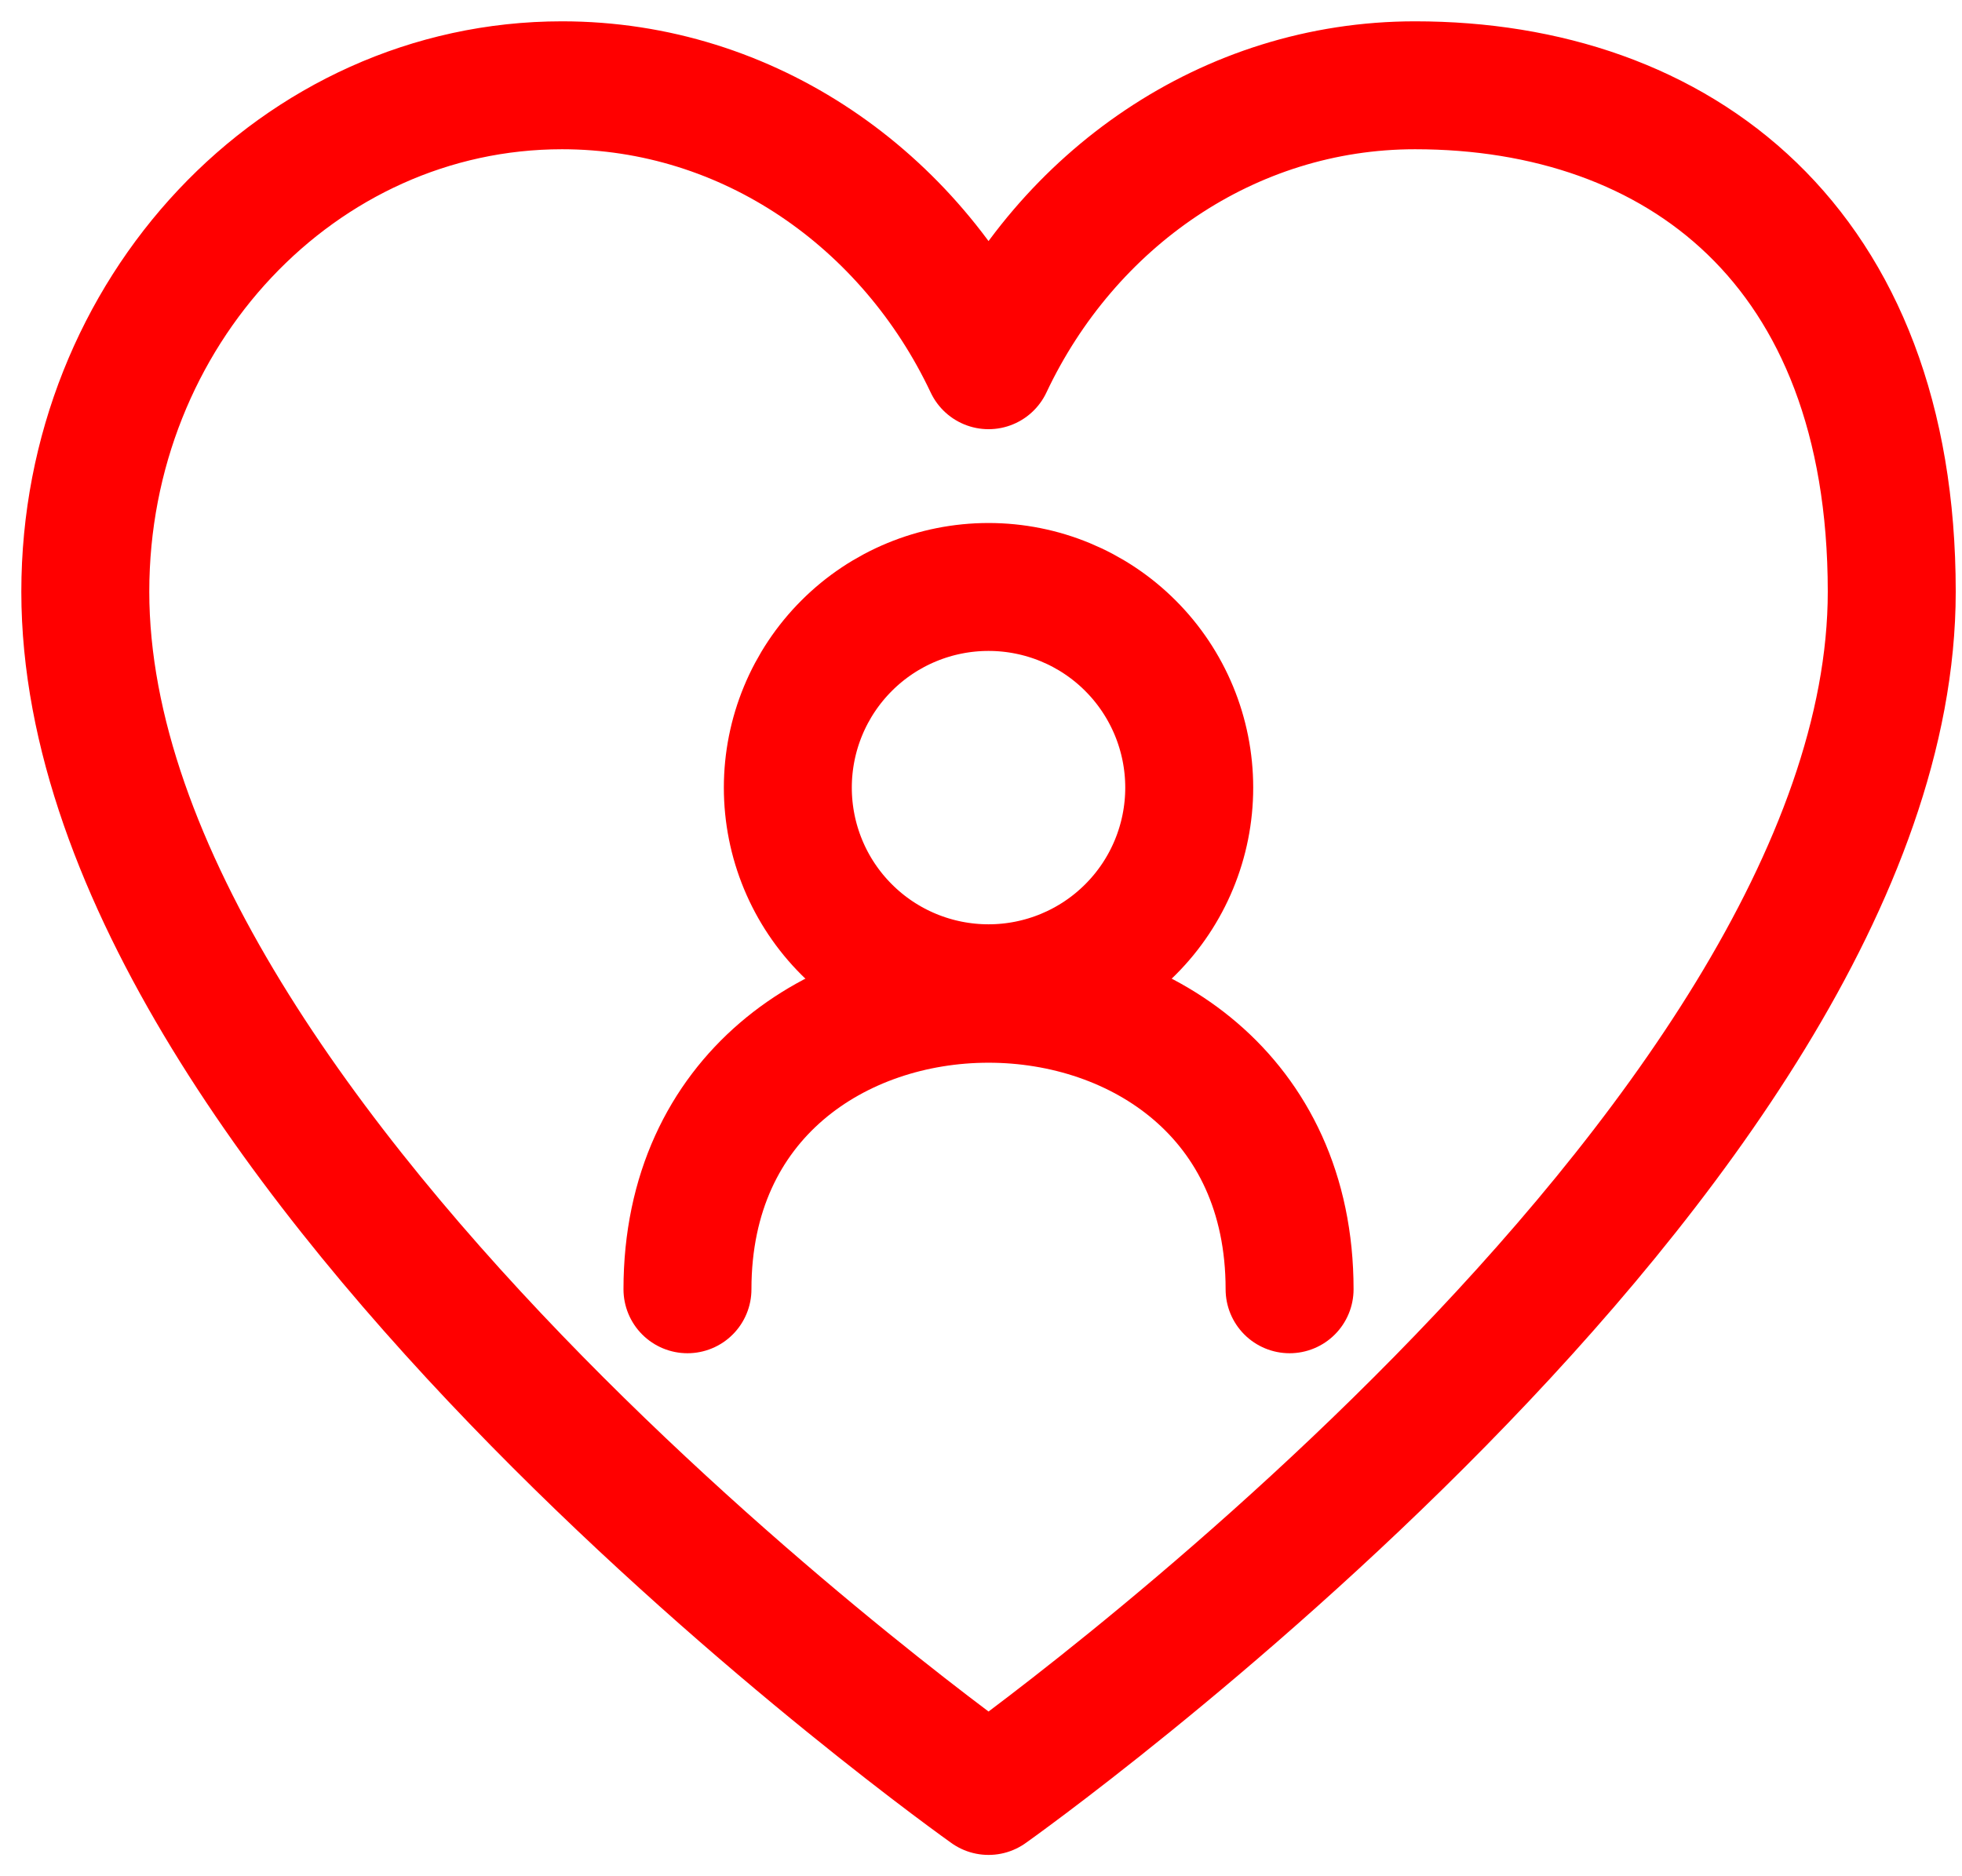
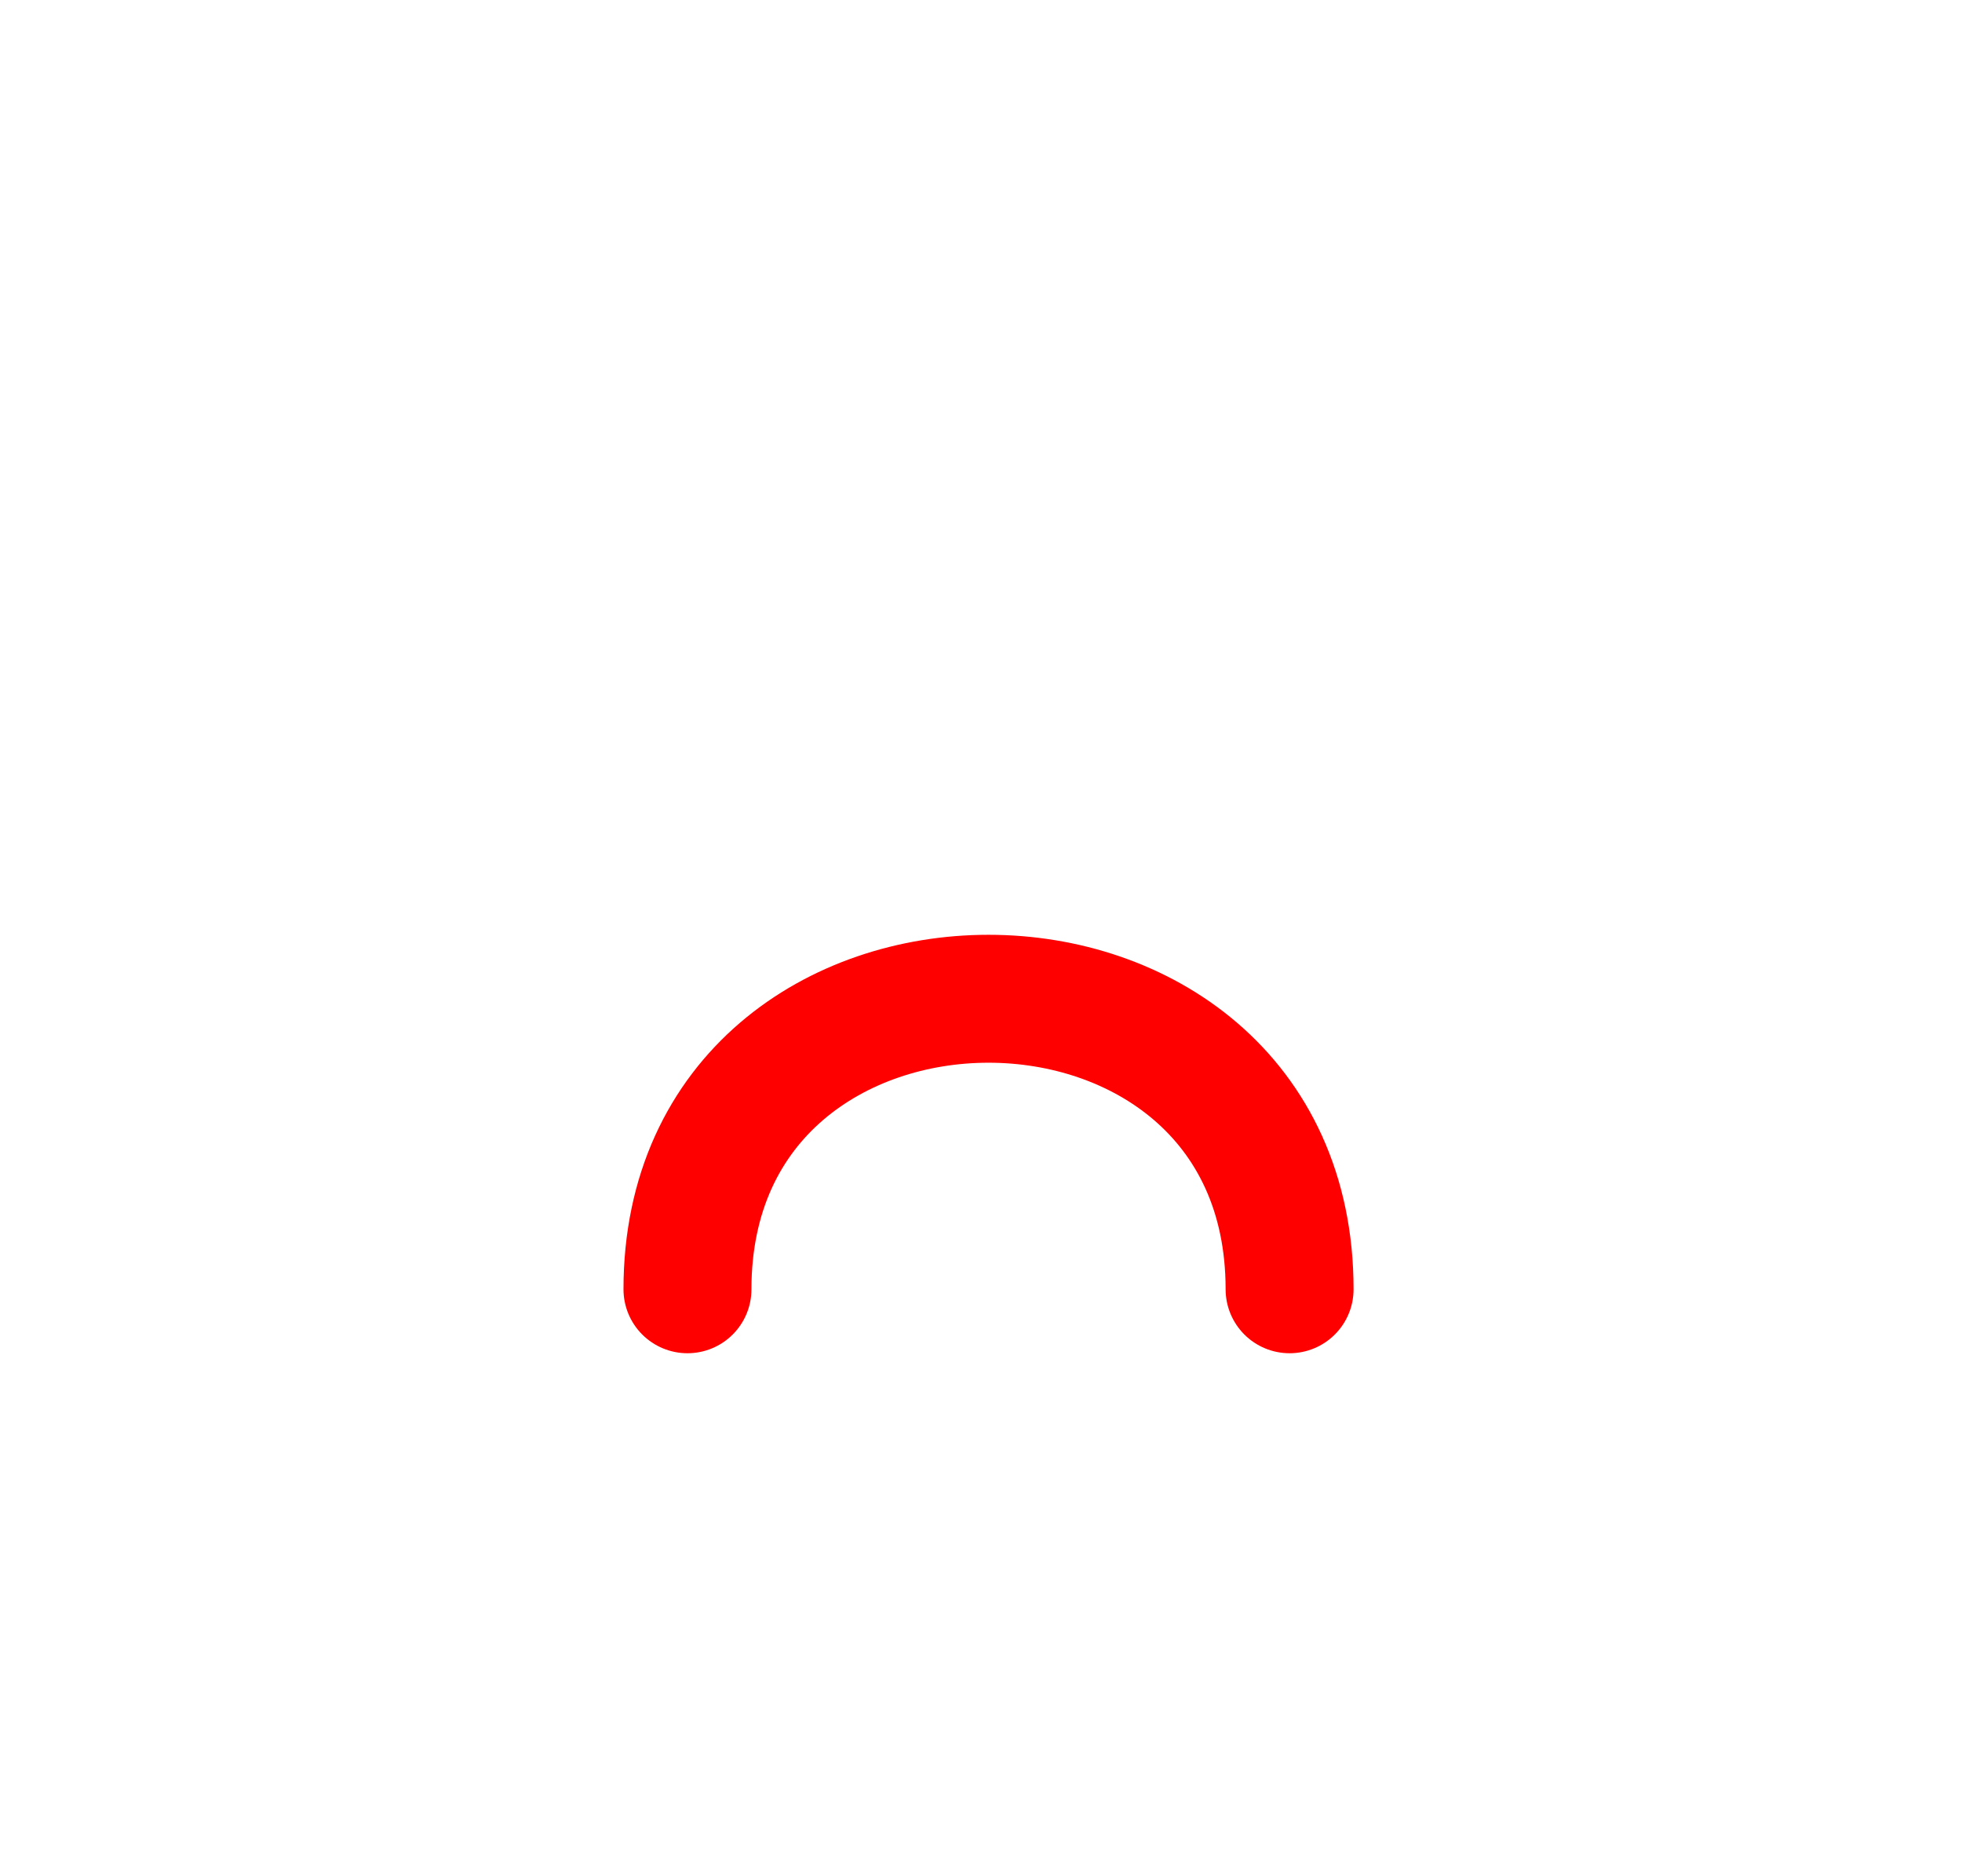
<svg xmlns="http://www.w3.org/2000/svg" width="46" height="44" viewBox="0 0 46 44" fill="none">
-   <path d="M13.177 2C7.005 2 2 7.318 2 13.875C2 27 23.177 42 23.177 42C23.177 42 44.353 27 44.353 13.875C44.353 5.751 39.348 2 33.176 2C28.8 2 25.012 4.673 23.177 8.565C21.341 4.673 17.553 2 13.177 2Z" stroke="#FF0000" stroke-width="3" stroke-linecap="round" stroke-linejoin="round" />
  <path d="M30.235 30.235C30.235 21.151 16.118 21.151 16.118 30.235" stroke="#FF0000" stroke-width="3" stroke-linecap="round" stroke-linejoin="round" />
-   <path d="M23.177 23.176C24.424 23.176 25.622 22.681 26.504 21.798C27.387 20.916 27.882 19.719 27.882 18.471C27.882 17.223 27.387 16.026 26.504 15.143C25.622 14.26 24.424 13.765 23.177 13.765C21.928 13.765 20.731 14.26 19.849 15.143C18.966 16.026 18.471 17.223 18.471 18.471C18.471 19.719 18.966 20.916 19.849 21.798C20.731 22.681 21.928 23.176 23.177 23.176Z" stroke="#FF0000" stroke-width="3" stroke-linecap="round" stroke-linejoin="round" />
</svg>